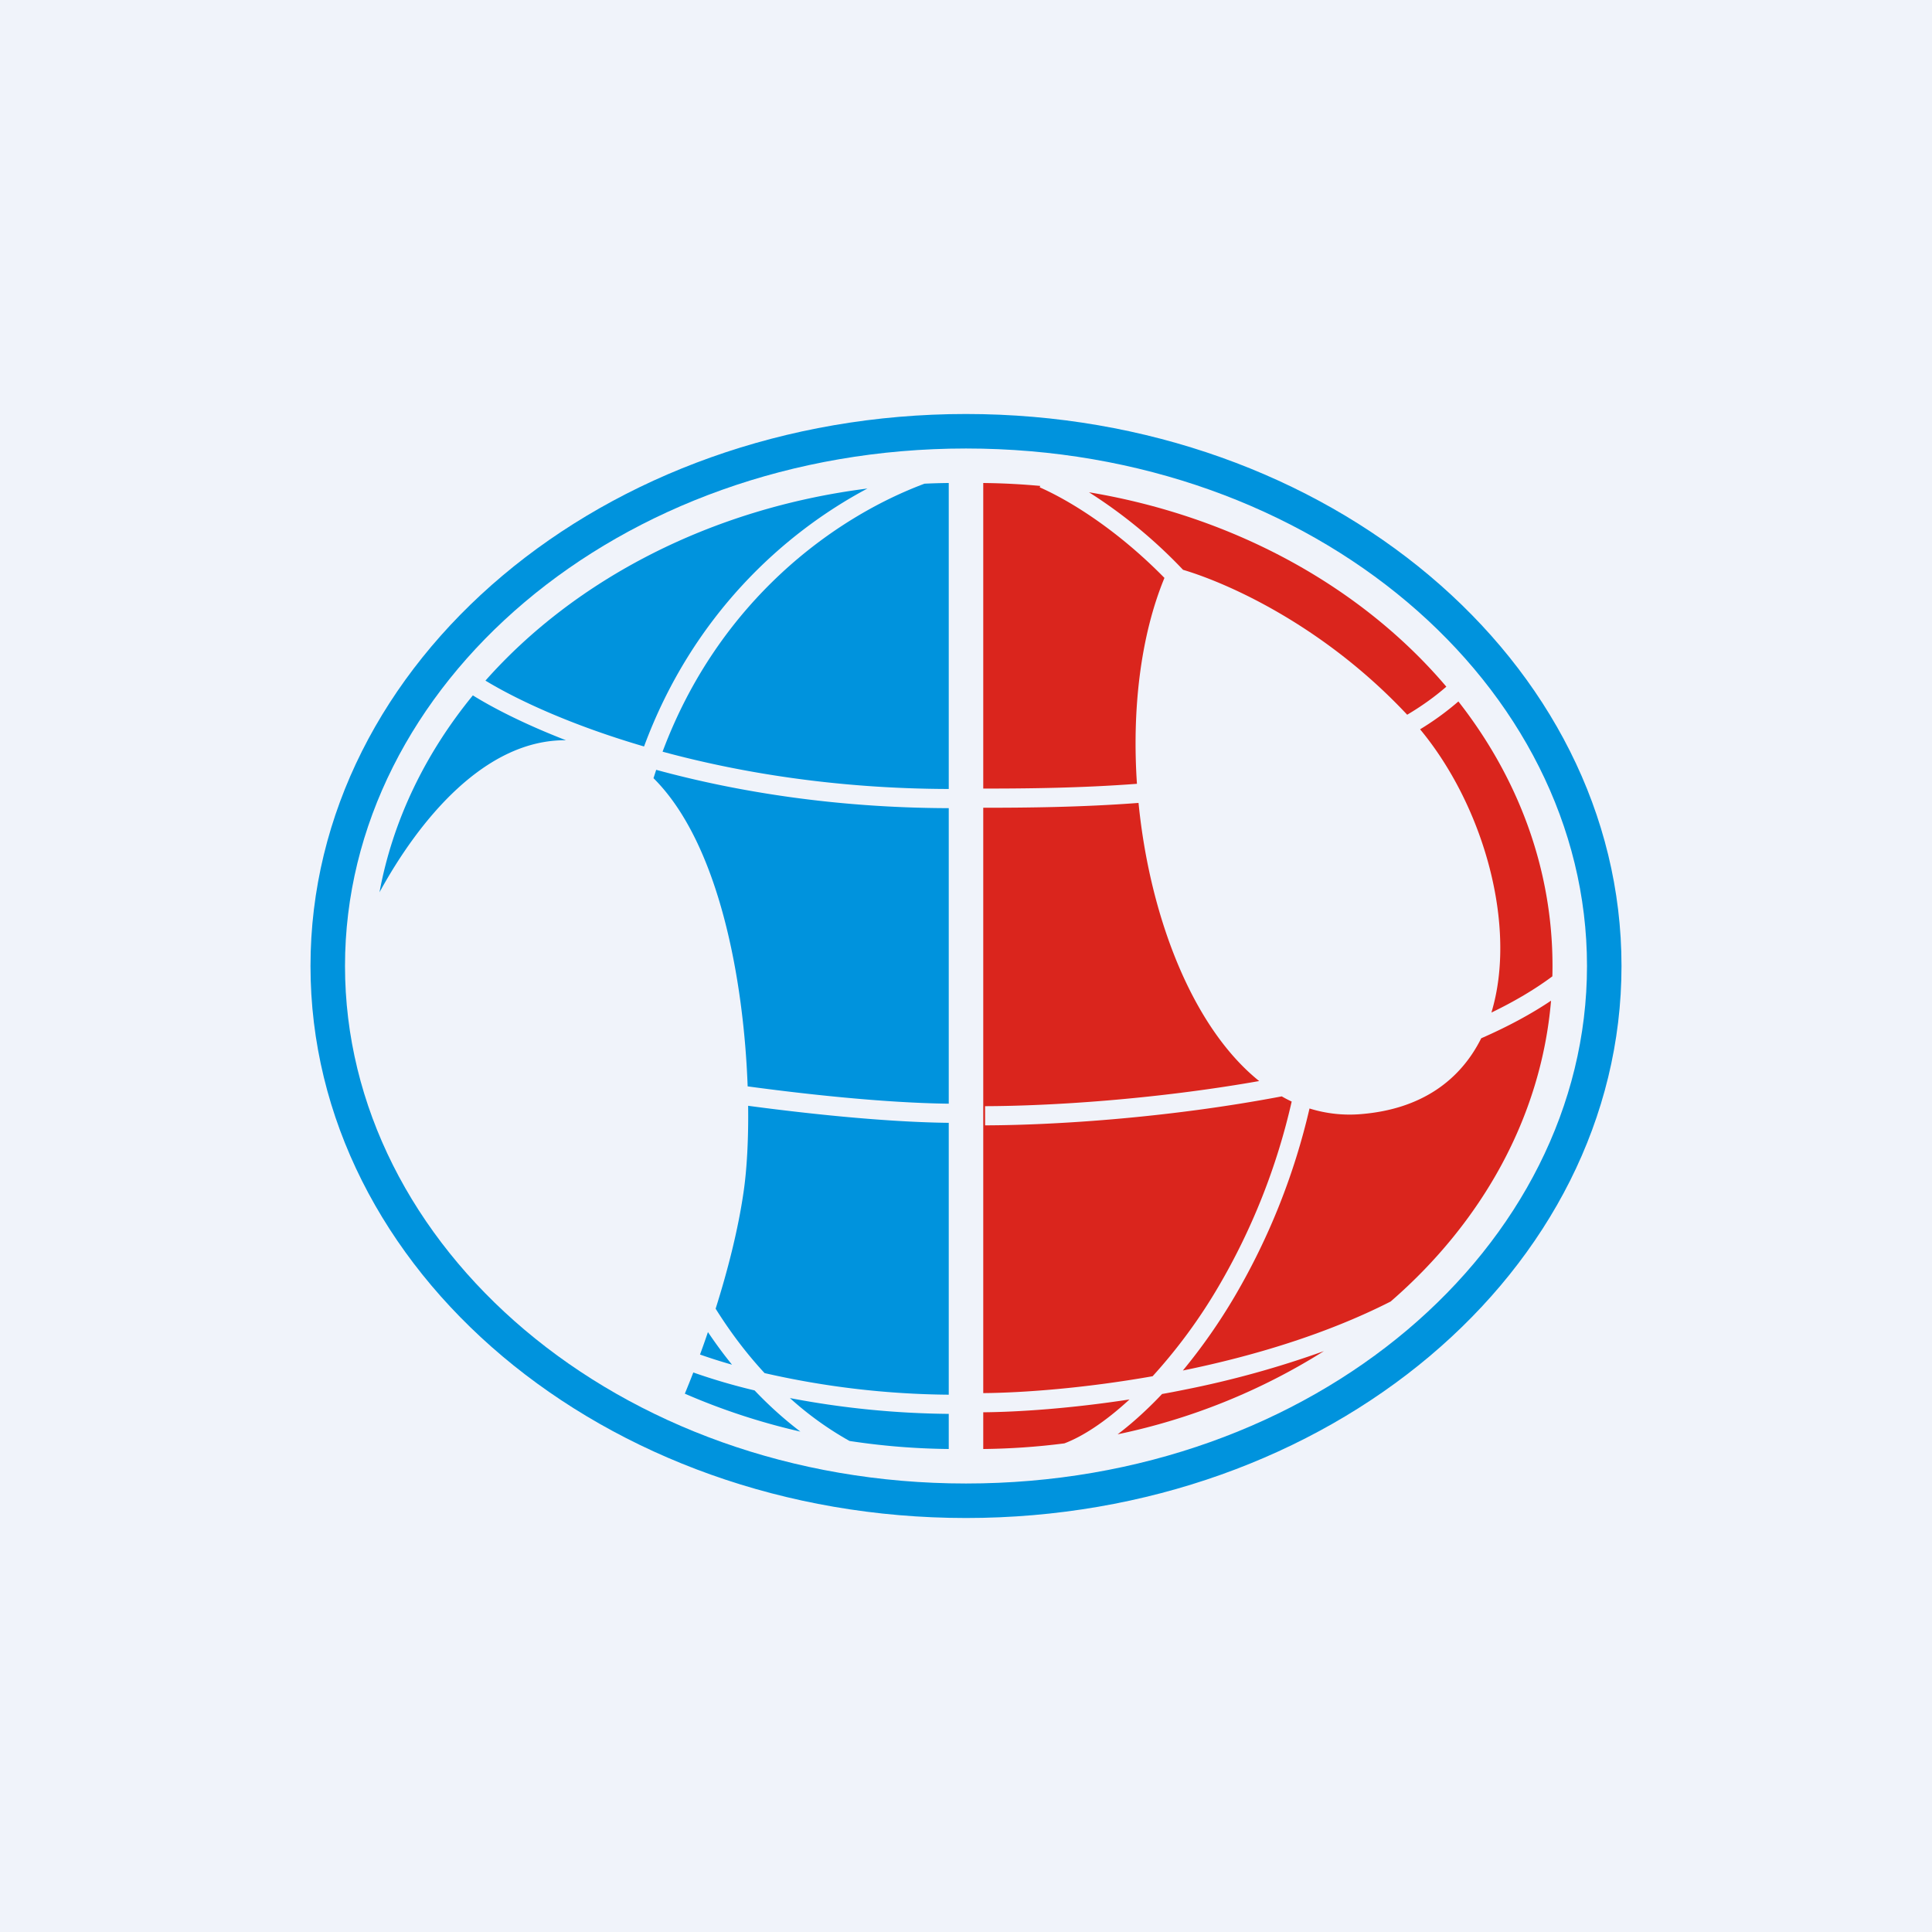
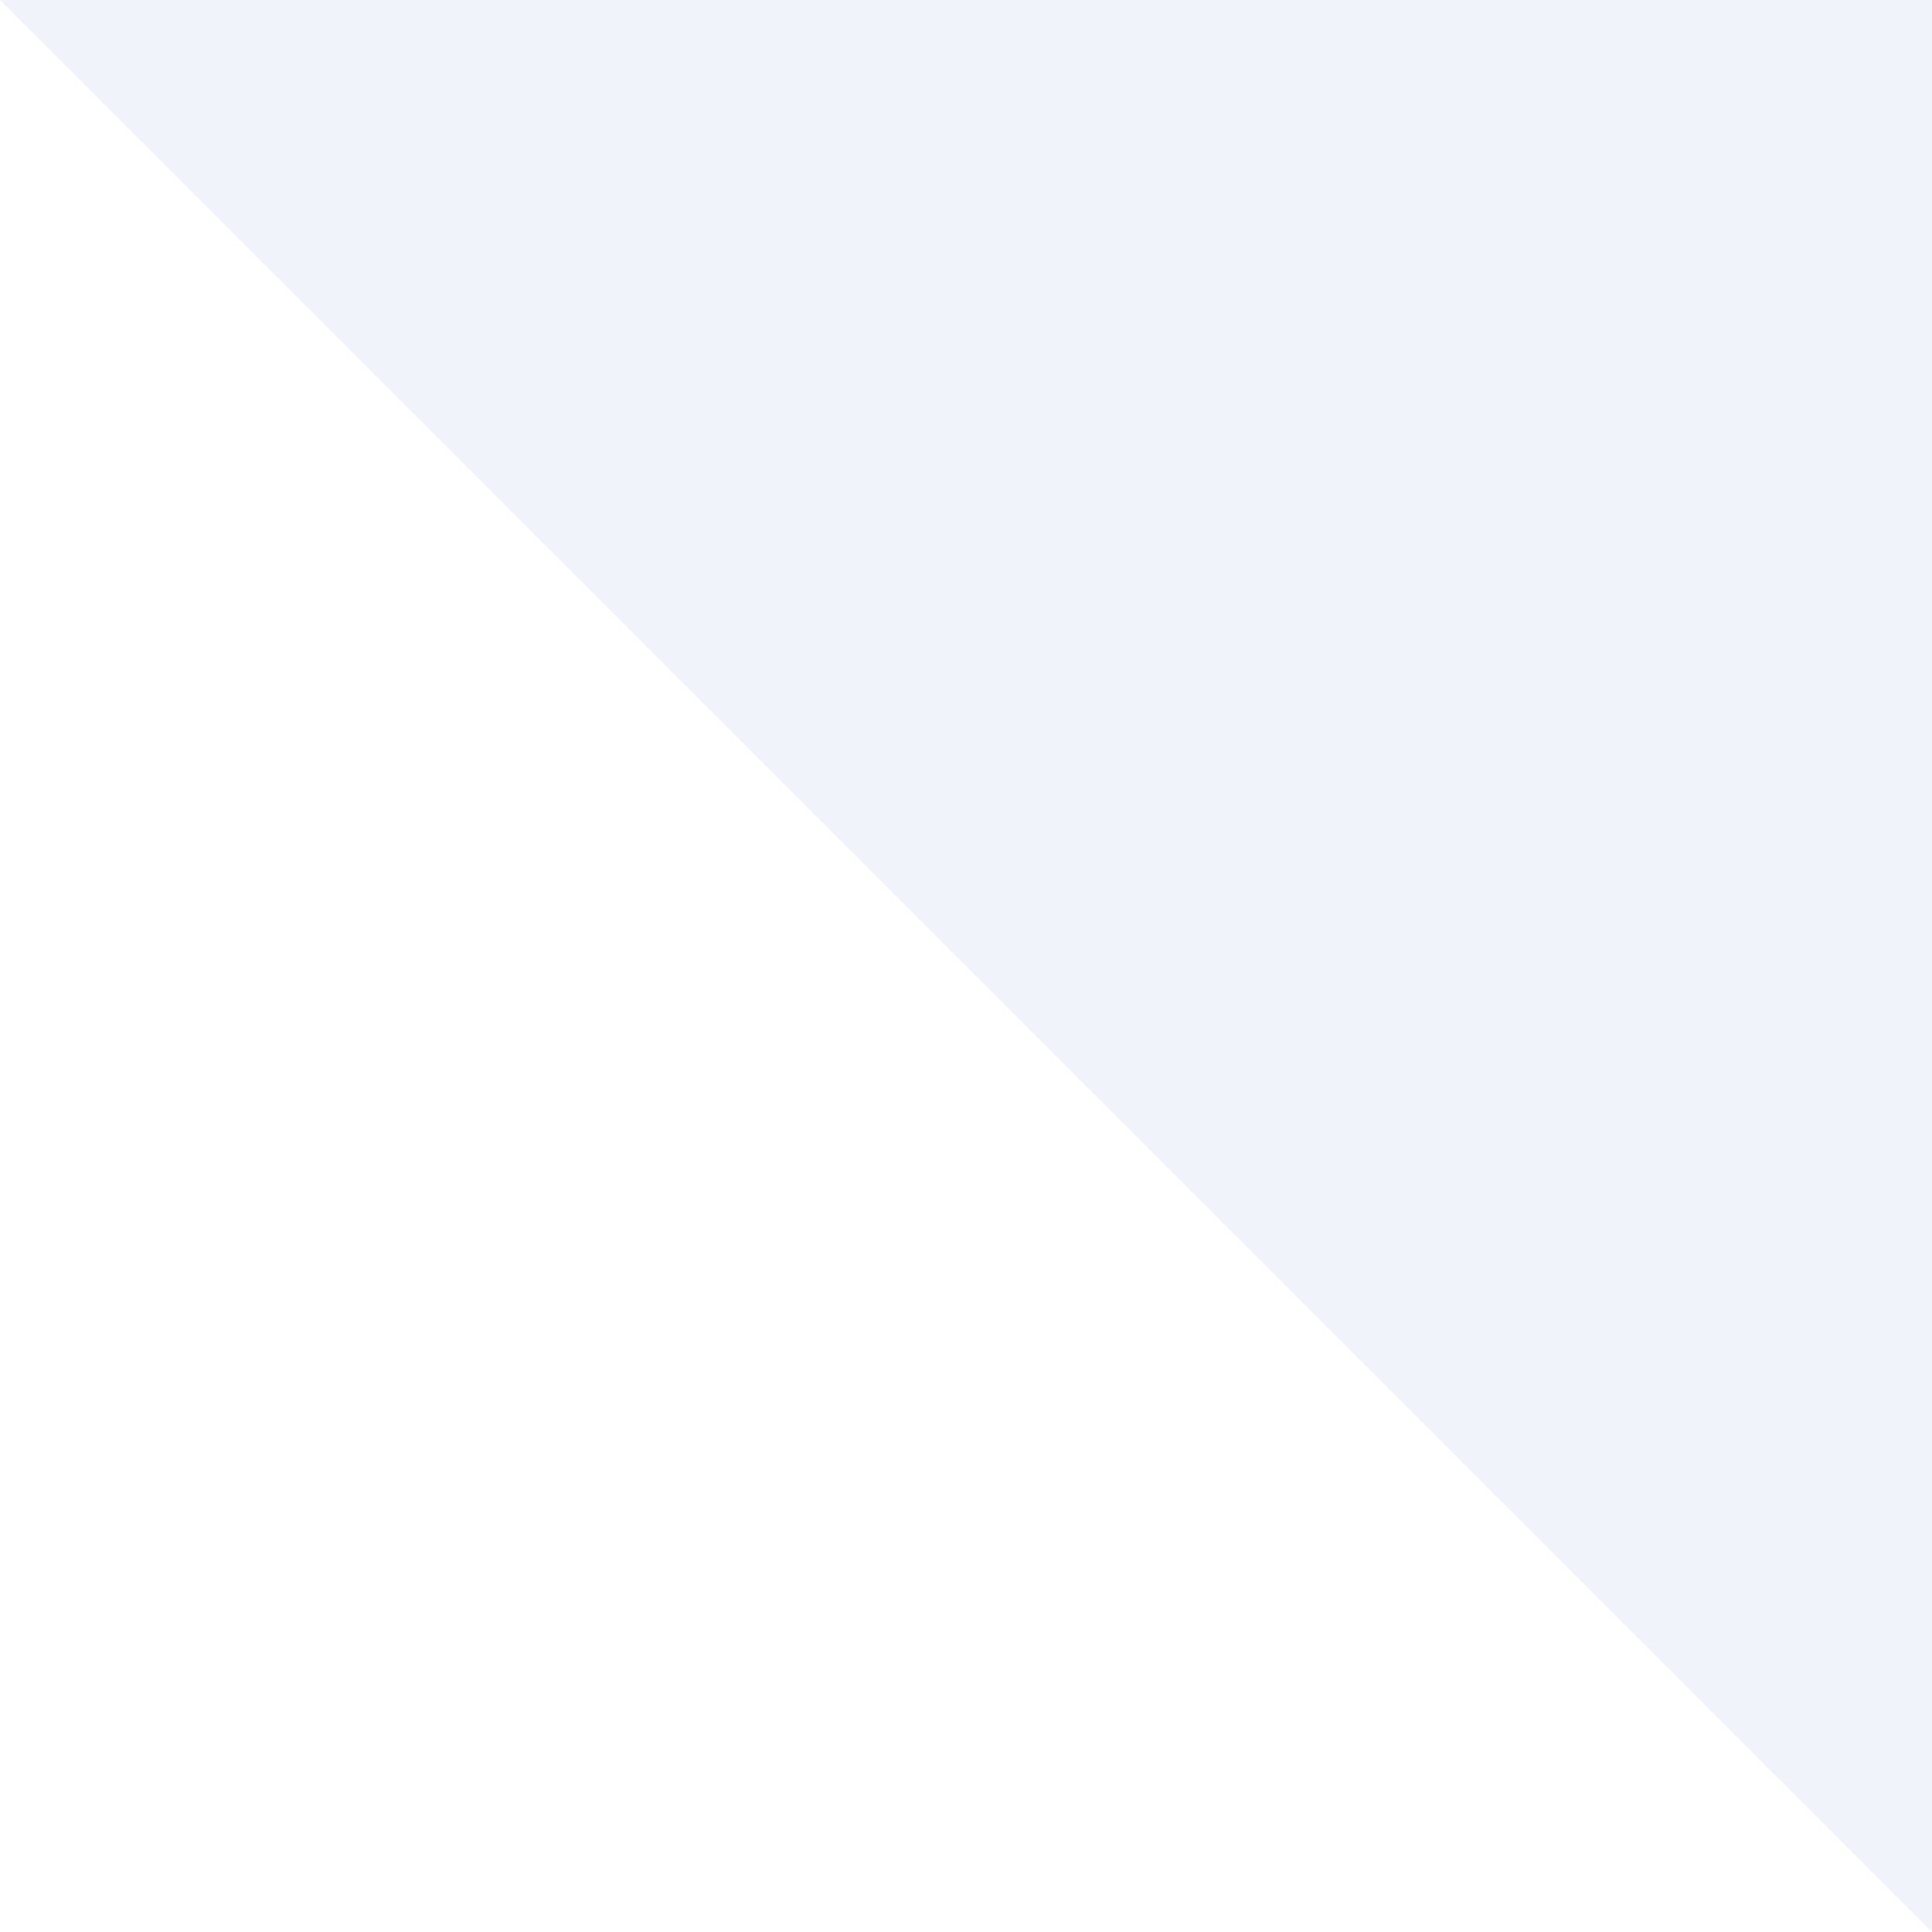
<svg xmlns="http://www.w3.org/2000/svg" width="56" height="56" fill="none">
-   <path fill="#F0F3FA" d="M0 0h56v56H0z" />
-   <path fill-rule="evenodd" clip-rule="evenodd" d="M28 43c10.109 0 18-6.87 18-15 0-8.13-7.891-15-18-15s-18 6.87-18 15c0 8.13 7.891 15 18 15Zm0 1c10.493 0 19-7.163 19-16s-8.507-16-19-16S9 19.163 9 28s8.507 16 19 16Z" fill="#0093DD" />
-   <path fill-rule="evenodd" clip-rule="evenodd" d="M25.143 14.16c-4.534.574-8.475 2.637-11.072 5.568.913.555 2.482 1.29 4.597 1.909 1.403-3.792 4.038-6.181 6.475-7.477Zm-11.437 5.996c-1.374 1.678-2.32 3.617-2.706 5.707 1.151-2.102 3.054-4.426 5.404-4.407-1.17-.454-2.08-.917-2.698-1.3Zm6.144 20.24c1.056.46 2.177.831 3.35 1.1-.435-.331-.883-.726-1.328-1.194a17.645 17.645 0 0 1-1.776-.52 28.29 28.29 0 0 1-.246.615Zm4.774 1.371c.934.143 1.895.223 2.876.233v-1.018a25.662 25.662 0 0 1-4.604-.458 9.469 9.469 0 0 0 1.728 1.243Zm2.876-1.341v-7.88c-1.955-.023-4.318-.294-5.815-.494.013.985-.038 1.85-.13 2.484-.162 1.13-.473 2.324-.812 3.397.452.723.933 1.342 1.419 1.867a24.83 24.83 0 0 0 5.338.626Zm0-8.435v-8.566c-3.314-.009-6.18-.484-8.48-1.111l-.078.242c1.905 1.891 2.618 5.86 2.729 8.933 1.475.2 3.866.478 5.829.502Zm0-9.122V14c-.236.002-.47.009-.703.02-2.619.979-5.955 3.388-7.592 7.768 2.245.609 5.048 1.073 8.295 1.081Zm-7.21 16.393c.077-.208.154-.426.23-.651.228.338.46.653.698.945a15.27 15.27 0 0 1-.927-.294Z" fill="#0093DD" />
-   <path fill-rule="evenodd" clip-rule="evenodd" d="M33.001 23.273c.324 3.283 1.555 6.503 3.497 8.062-3.049.536-6.052.723-7.945.728l.001.556c2.036-.005 5.326-.218 8.598-.84.094.054.19.104.288.15a18.85 18.85 0 0 1-2.112 5.346 15.507 15.507 0 0 1-1.919 2.616c-1.98.349-3.754.479-4.909.489V23.413c1.264 0 2.839-.014 4.501-.14Zm-4.501-.416c1.262 0 2.819-.014 4.455-.138-.145-2.149.103-4.287.797-5.968-1.335-1.361-2.701-2.222-3.616-2.626l.017-.04A20.13 20.13 0 0 0 28.5 14v8.857Zm3.065-8.588a14.39 14.39 0 0 1 2.726 2.247c1.399.418 4.133 1.676 6.497 4.201.41-.243.79-.513 1.135-.813-2.425-2.86-6.1-4.925-10.358-5.635Zm10.707 6.063a8.14 8.14 0 0 1-1.11.807c1.861 2.243 2.82 5.73 2.067 8.211.654-.316 1.25-.665 1.767-1.05.003-.1.004-.2.004-.3 0-2.83-1.003-5.465-2.728-7.668Zm2.686 8.673c-.603.405-1.286.767-2.024 1.09-.602 1.206-1.722 2.055-3.484 2.198a3.905 3.905 0 0 1-1.493-.163 19.404 19.404 0 0 1-2.159 5.43 16.632 16.632 0 0 1-1.512 2.165c2.01-.41 4.149-1.047 6.023-2 2.644-2.293 4.362-5.34 4.649-8.72Zm-6.582 10.157a28.12 28.12 0 0 1-4.065 1.124c-.211.043-.42.083-.628.12-.176.187-.352.361-.527.524-.256.24-.51.455-.761.644a18.184 18.184 0 0 0 5.98-2.412Zm-7.524 2.675c.53-.2 1.185-.625 1.887-1.273-1.701.261-3.206.363-4.239.372V42a20.017 20.017 0 0 0 2.352-.163Z" fill="#DA251D" />
+   <path fill="#F0F3FA" d="M0 0h56v56z" />
</svg>